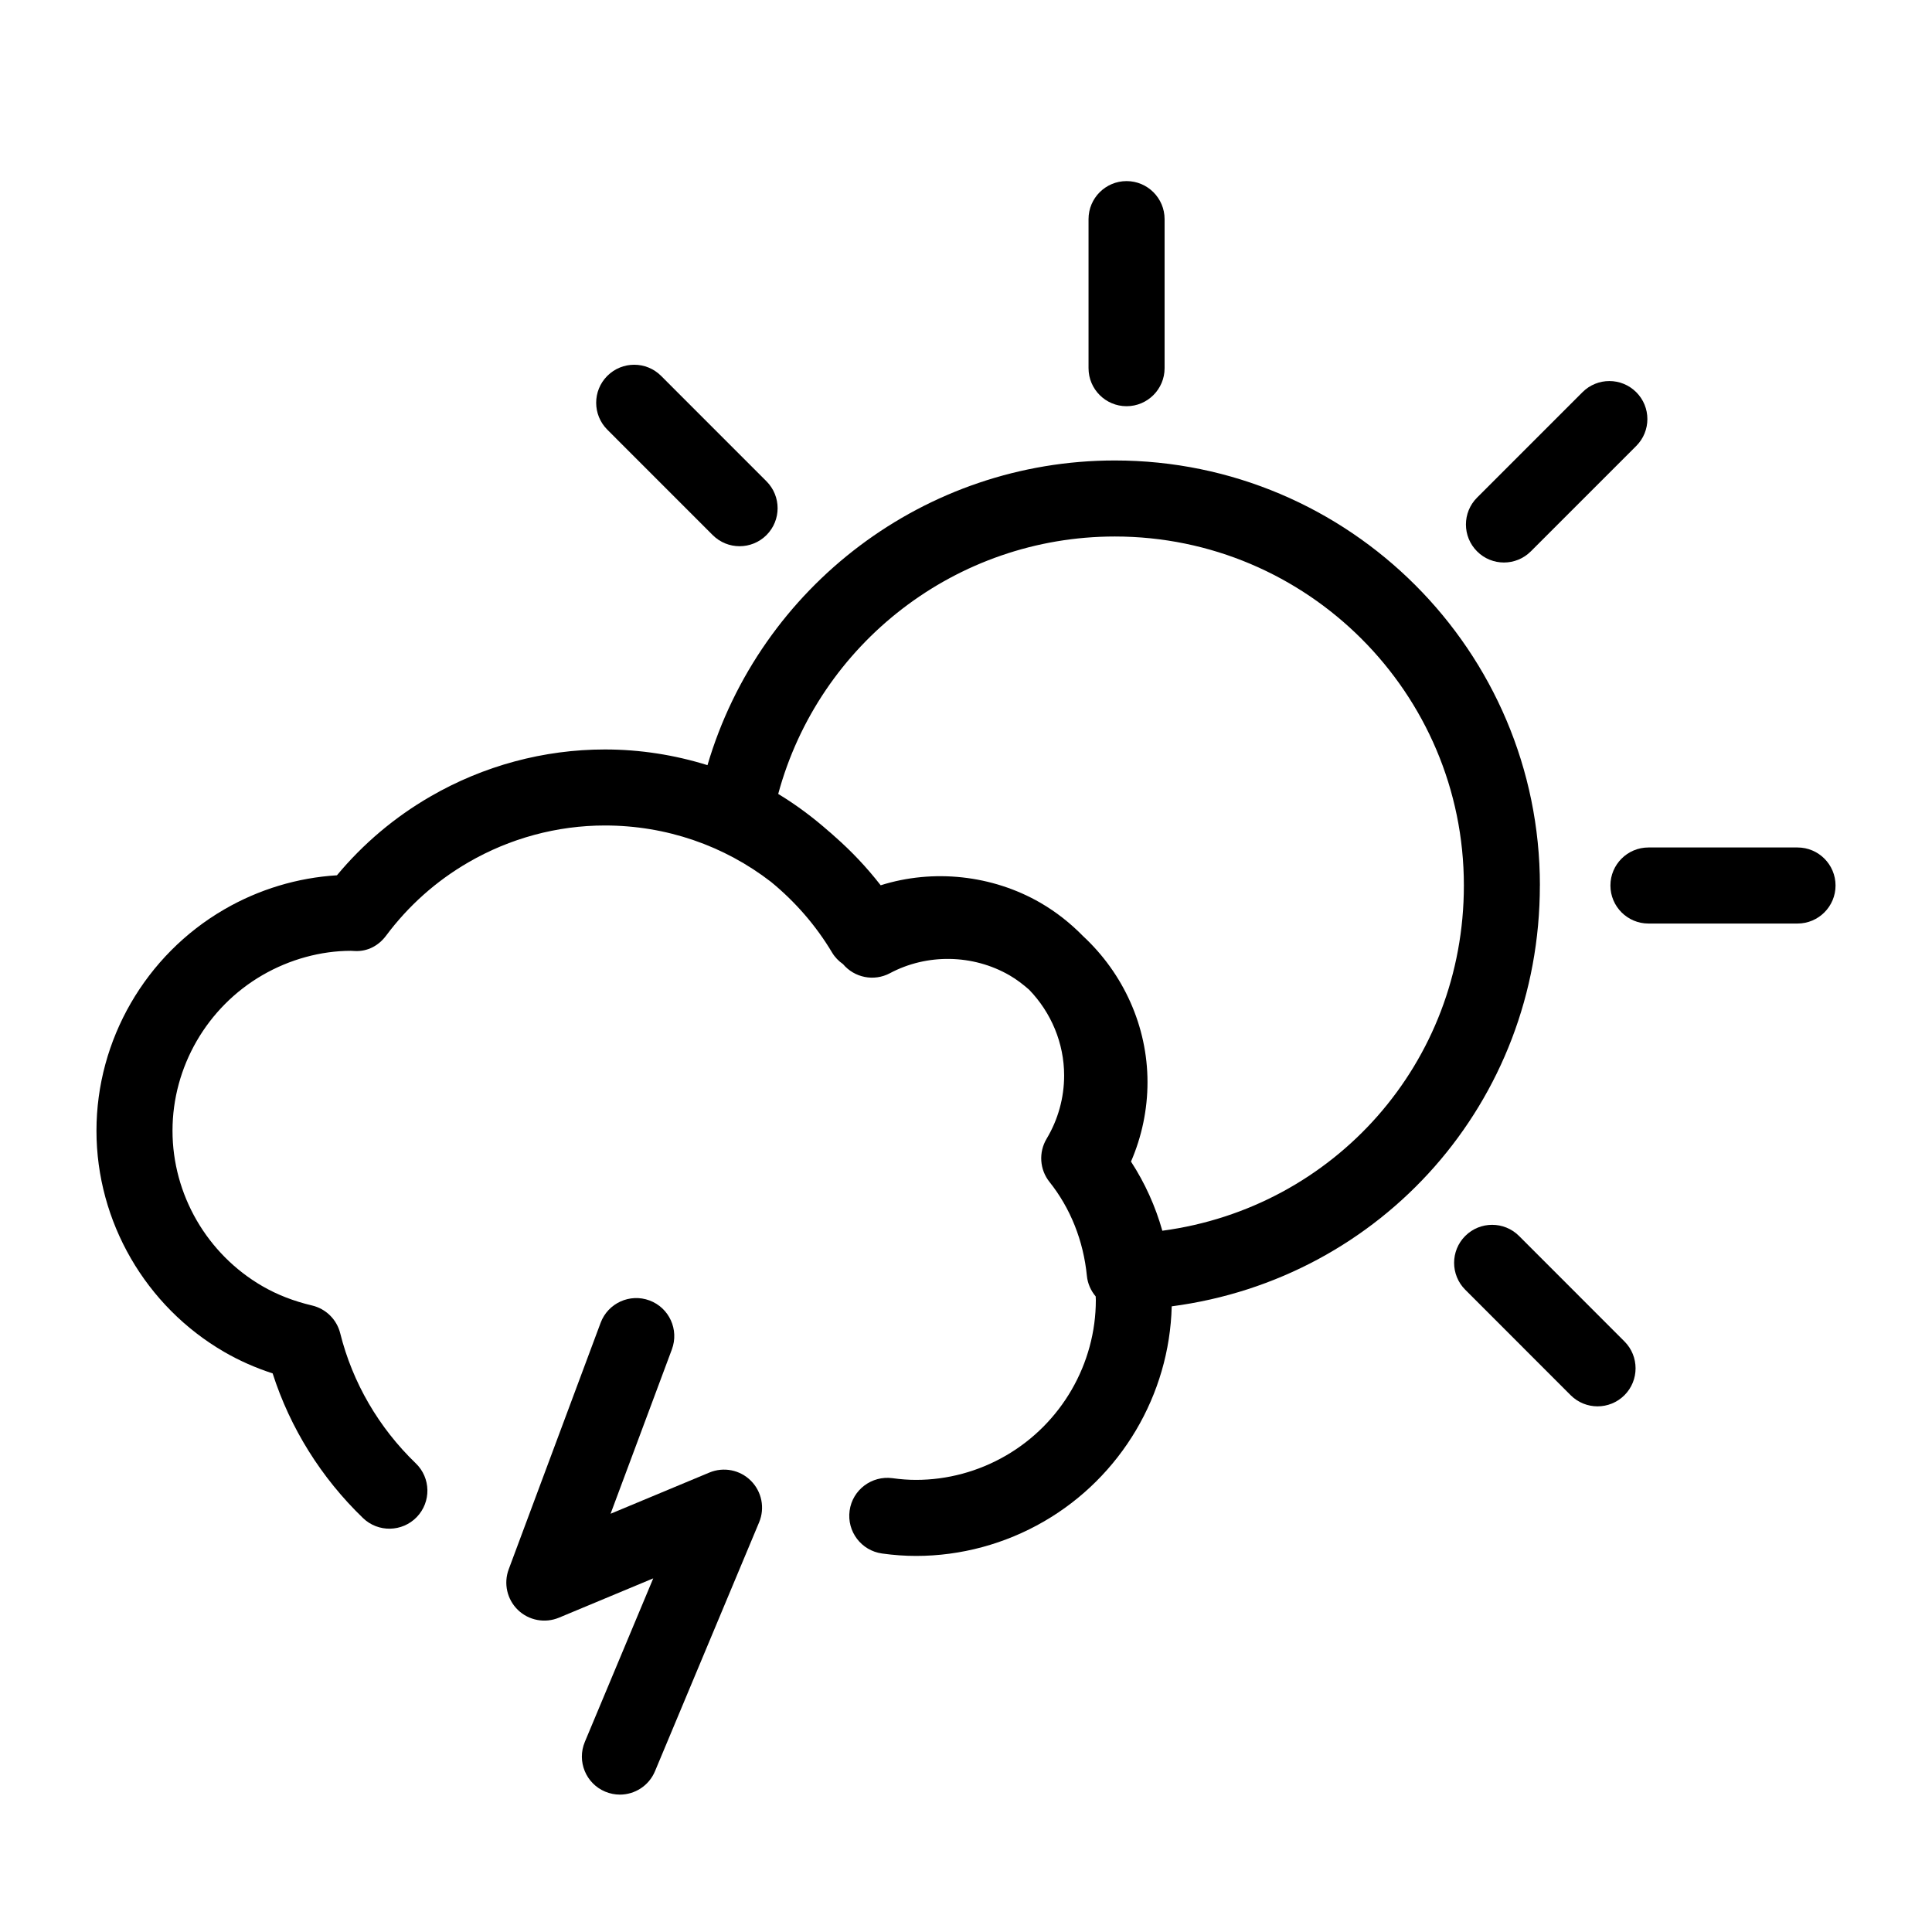
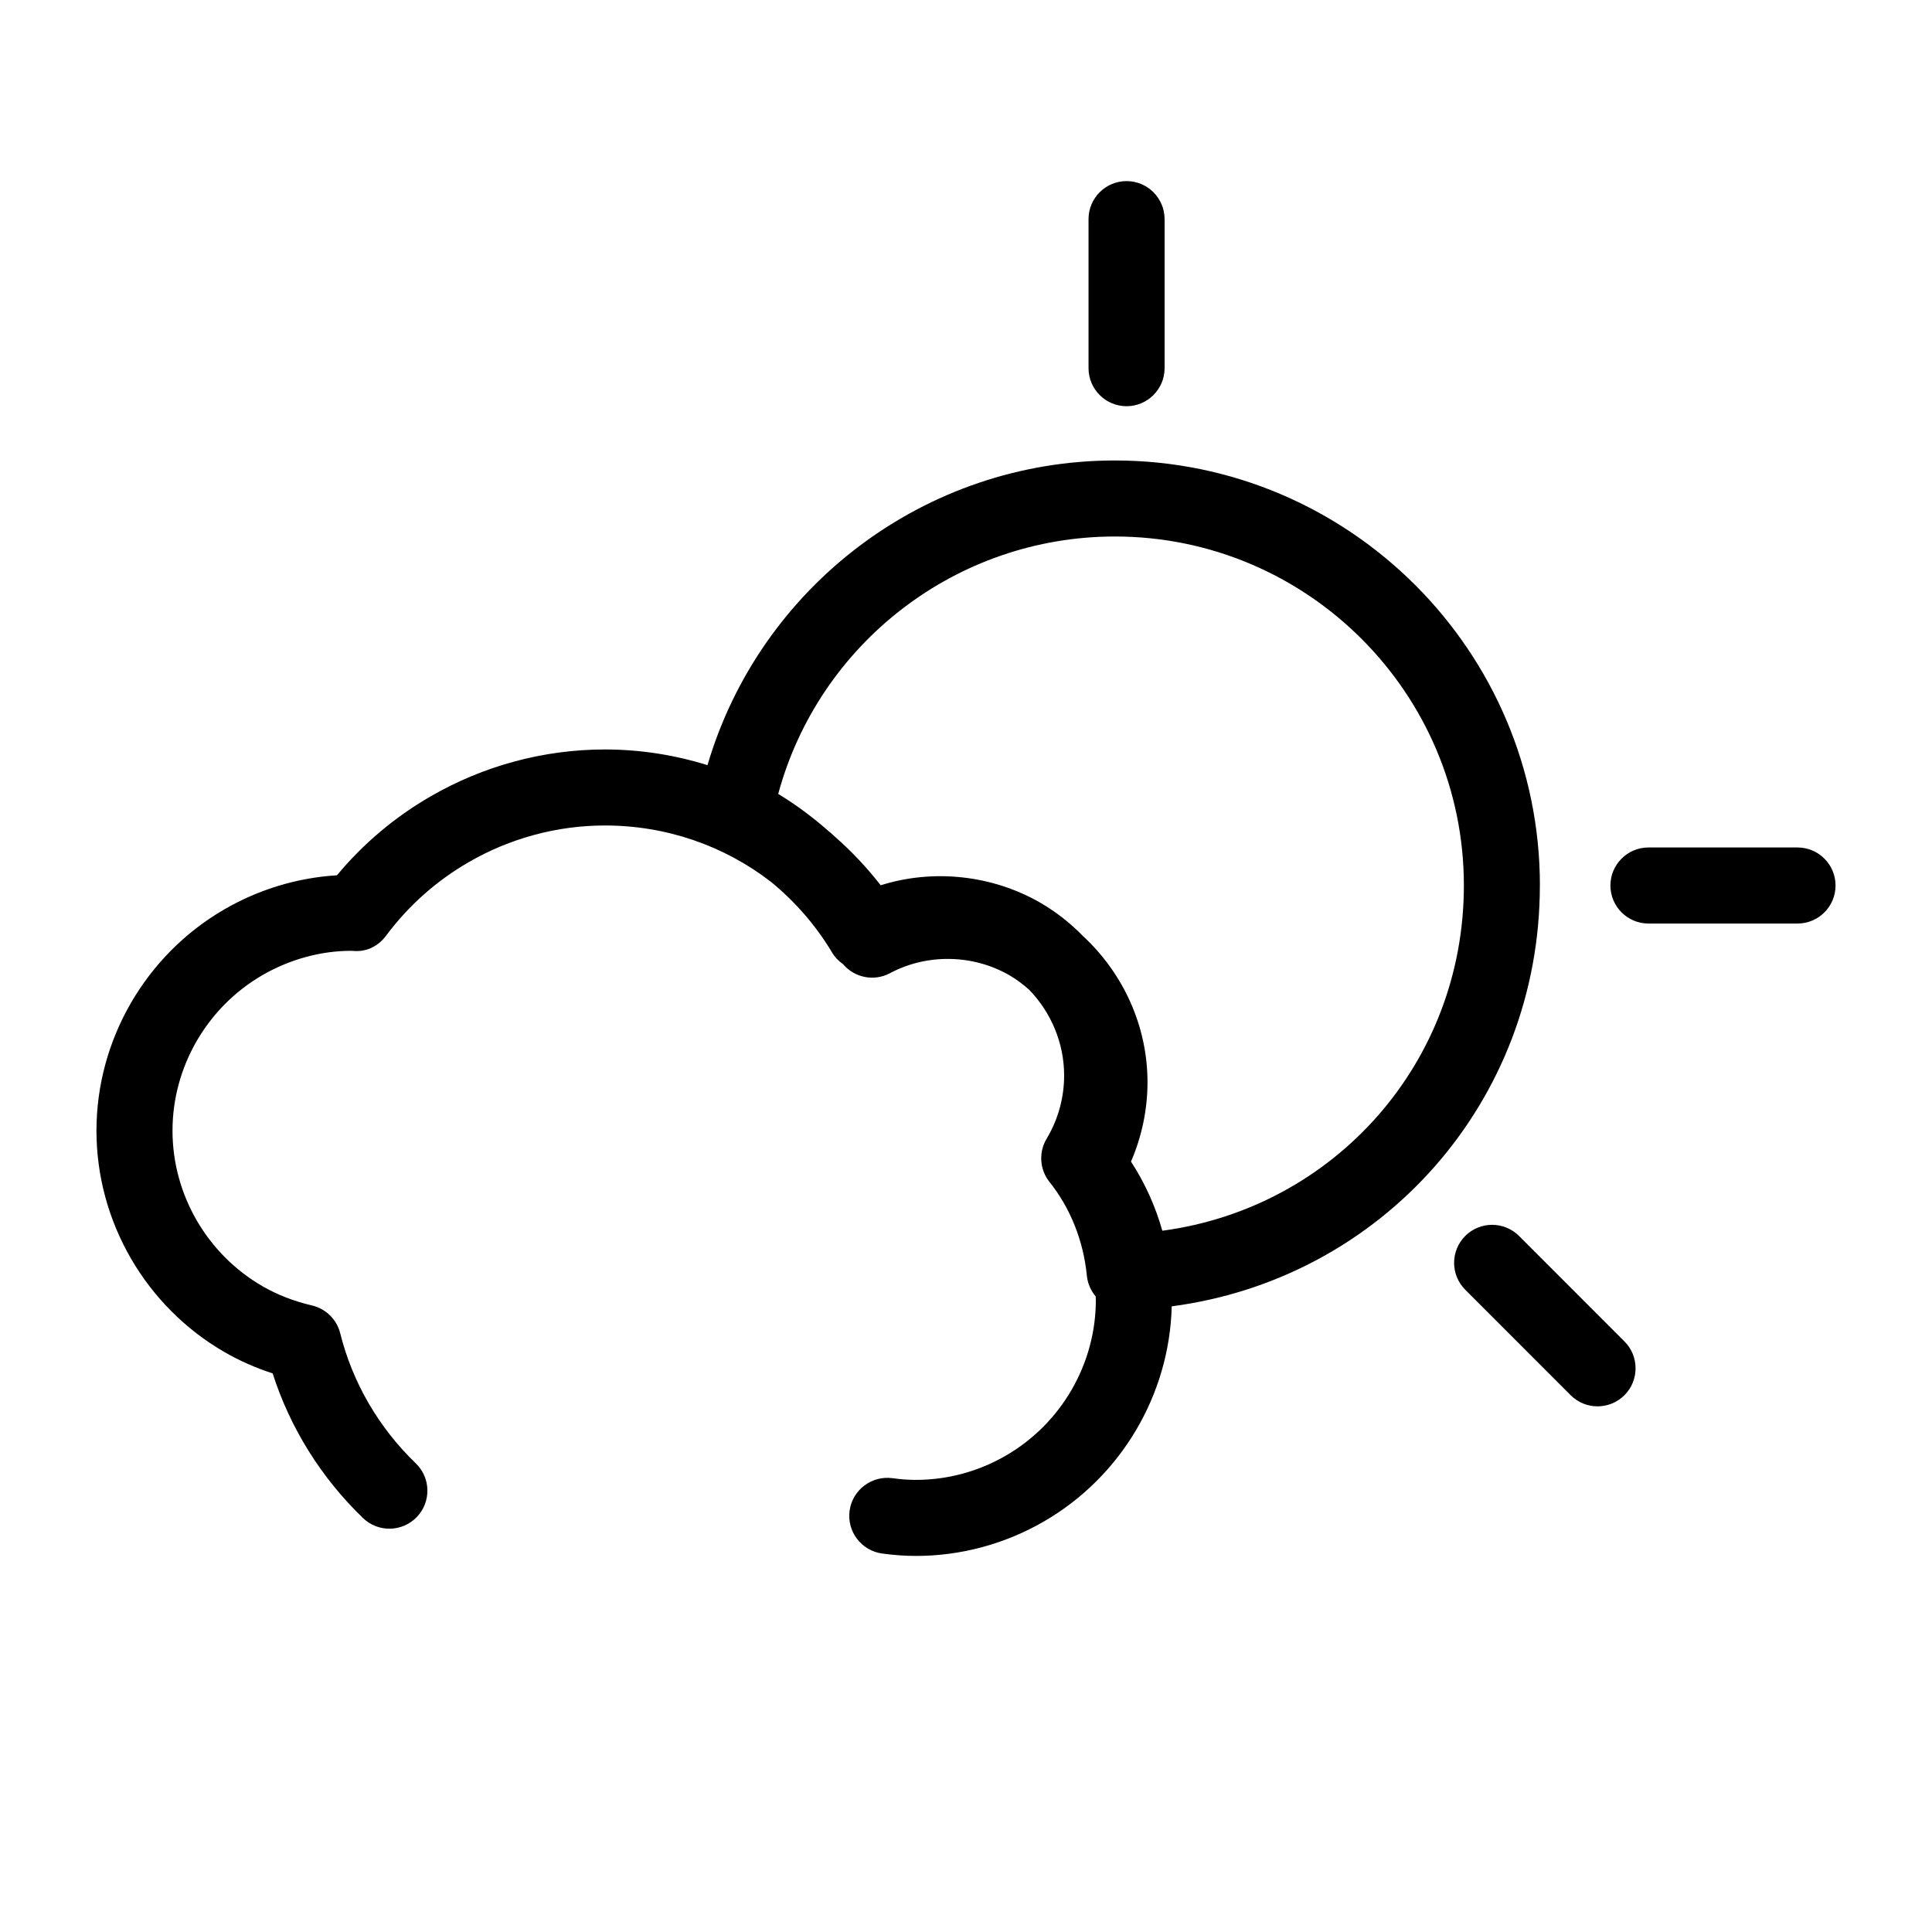
<svg xmlns="http://www.w3.org/2000/svg" fill="#000000" width="800px" height="800px" version="1.1" viewBox="144 144 512 512">
  <g>
-     <path d="m332 534.24-26.191 10.922 16.246-43.559c1.945-5.215-0.707-11.023-5.918-12.965-5.219-1.945-11.02 0.711-12.965 5.918l-24.359 65.324c-1.402 3.762-0.438 8 2.453 10.785 2.891 2.781 7.152 3.578 10.867 2.035l24.984-10.418-18.133 43.344c-2.144 5.133 0.273 11.035 5.406 13.18 1.27 0.527 2.59 0.785 3.883 0.785 3.941 0 7.684-2.328 9.301-6.191l27.598-65.969c1.578-3.769 0.719-8.117-2.168-11.008-2.883-2.898-7.227-3.754-11.004-2.184z" />
    <path d="m442.55 251.65c5.562 0 10.078-4.516 10.078-10.078v-39.5c0-5.562-4.516-10.078-10.078-10.078s-10.078 4.516-10.078 10.078v39.5c0.004 5.562 4.516 10.078 10.078 10.078z" />
-     <path d="m542.56 293.07c2.578 0 5.152-0.984 7.125-2.953l27.938-27.938c3.934-3.934 3.934-10.312 0-14.246s-10.312-3.934-14.246 0l-27.938 27.938c-3.934 3.934-3.934 10.312 0 14.246 1.961 1.969 4.539 2.953 7.121 2.953z" />
-     <path d="m332.87 285.8c1.969 1.969 4.543 2.953 7.129 2.953 2.578 0 5.152-0.984 7.125-2.949 3.934-3.934 3.934-10.312 0-14.254l-27.926-27.938c-3.934-3.934-10.312-3.934-14.254 0-3.934 3.934-3.934 10.312 0 14.254z" />
    <path d="m546.56 471.54c-3.934-3.934-10.316-3.93-14.254-0.004-3.934 3.934-3.934 10.316-0.004 14.254l27.938 27.953c1.969 1.969 4.551 2.953 7.129 2.953s5.152-0.984 7.125-2.949c3.934-3.934 3.934-10.316 0.004-14.254z" />
    <path d="m620.36 368.59h-39.504c-5.562 0-10.078 4.516-10.078 10.078s4.516 10.078 10.078 10.078h39.504c5.562 0 10.078-4.516 10.078-10.078s-4.512-10.078-10.078-10.078z" />
    <path d="m552.09 378.66c0-62.105-50.531-112.63-112.65-112.63-50.285 0-94 33.363-107.95 80.746-8.715-2.715-17.871-4.16-27.188-4.16-16.188 0-32.188 4.316-46.281 12.488-9.445 5.465-17.746 12.473-24.73 20.859-10.449 0.637-20.691 3.723-29.836 9.027-20.902 12.113-33.891 34.59-33.891 58.668 0 24.066 12.988 46.535 33.887 58.637 3.965 2.297 8.254 4.195 12.801 5.668 4.641 14.469 12.844 27.629 23.945 38.336 4.004 3.863 10.383 3.742 14.246-0.258 3.863-4.012 3.75-10.387-0.262-14.246-9.836-9.488-16.758-21.402-20.02-34.461-0.918-3.668-3.805-6.508-7.481-7.371-4.805-1.129-9.219-2.84-13.129-5.109-14.699-8.508-23.836-24.297-23.836-41.203s9.133-32.707 23.836-41.23c7.266-4.207 15.504-6.434 23.441-6.445 0.215 0.02 0.852 0.055 1.066 0.055 3.379 0.16 6.301-1.449 8.242-4.047 5.949-7.969 13.289-14.508 21.824-19.453 11.023-6.394 23.531-9.77 36.172-9.77 16.32 0 31.641 5.367 44.043 14.957 6.418 5.266 11.898 11.559 16.164 18.703 0.754 1.266 1.762 2.289 2.902 3.078 3.012 3.578 8.172 4.676 12.426 2.414 9.805-5.231 21.996-5.055 31.719 0.562 1.875 1.09 3.57 2.398 5.168 3.797 5.848 6.039 9.289 14.176 9.289 22.742 0 5.891-1.602 11.684-4.641 16.758-2.16 3.606-1.855 8.172 0.762 11.453 5.562 6.977 8.984 15.574 9.906 24.867 0.207 2.098 1.066 3.965 2.336 5.473 0.004 0.324 0.039 0.641 0.039 0.961 0 16.906-9.133 32.707-23.844 41.223-7.266 4.211-15.496 6.434-23.805 6.434-2 0-4.047-0.145-6.246-0.453-5.5-0.734-10.602 3.094-11.355 8.605-0.762 5.512 3.09 10.602 8.605 11.359 3.125 0.43 6.066 0.641 9.004 0.641 11.848 0 23.578-3.164 33.902-9.145 20.43-11.824 33.262-33.559 33.848-57 55.59-7.301 97.562-54.129 97.562-111.53zm-100.06 91.5c-1.82-6.453-4.59-12.621-8.305-18.332 2.871-6.621 4.375-13.785 4.375-21.043 0-14.812-6.387-28.789-17.078-38.707-3.316-3.394-7.09-6.387-11.297-8.828-12.781-7.387-28.445-9.027-42.336-4.641-3.652-4.699-7.719-9.012-12.141-12.891-0.352-0.328-0.719-0.645-1.078-0.969-0.141-0.117-0.281-0.23-0.422-0.348-4.188-3.699-8.68-7.078-13.512-10 10.809-39.934 47.238-68.223 89.211-68.223 51 0 92.496 41.488 92.496 92.48-0.004 47.051-34.371 85.414-79.914 91.5z" />
  </g>
</svg>